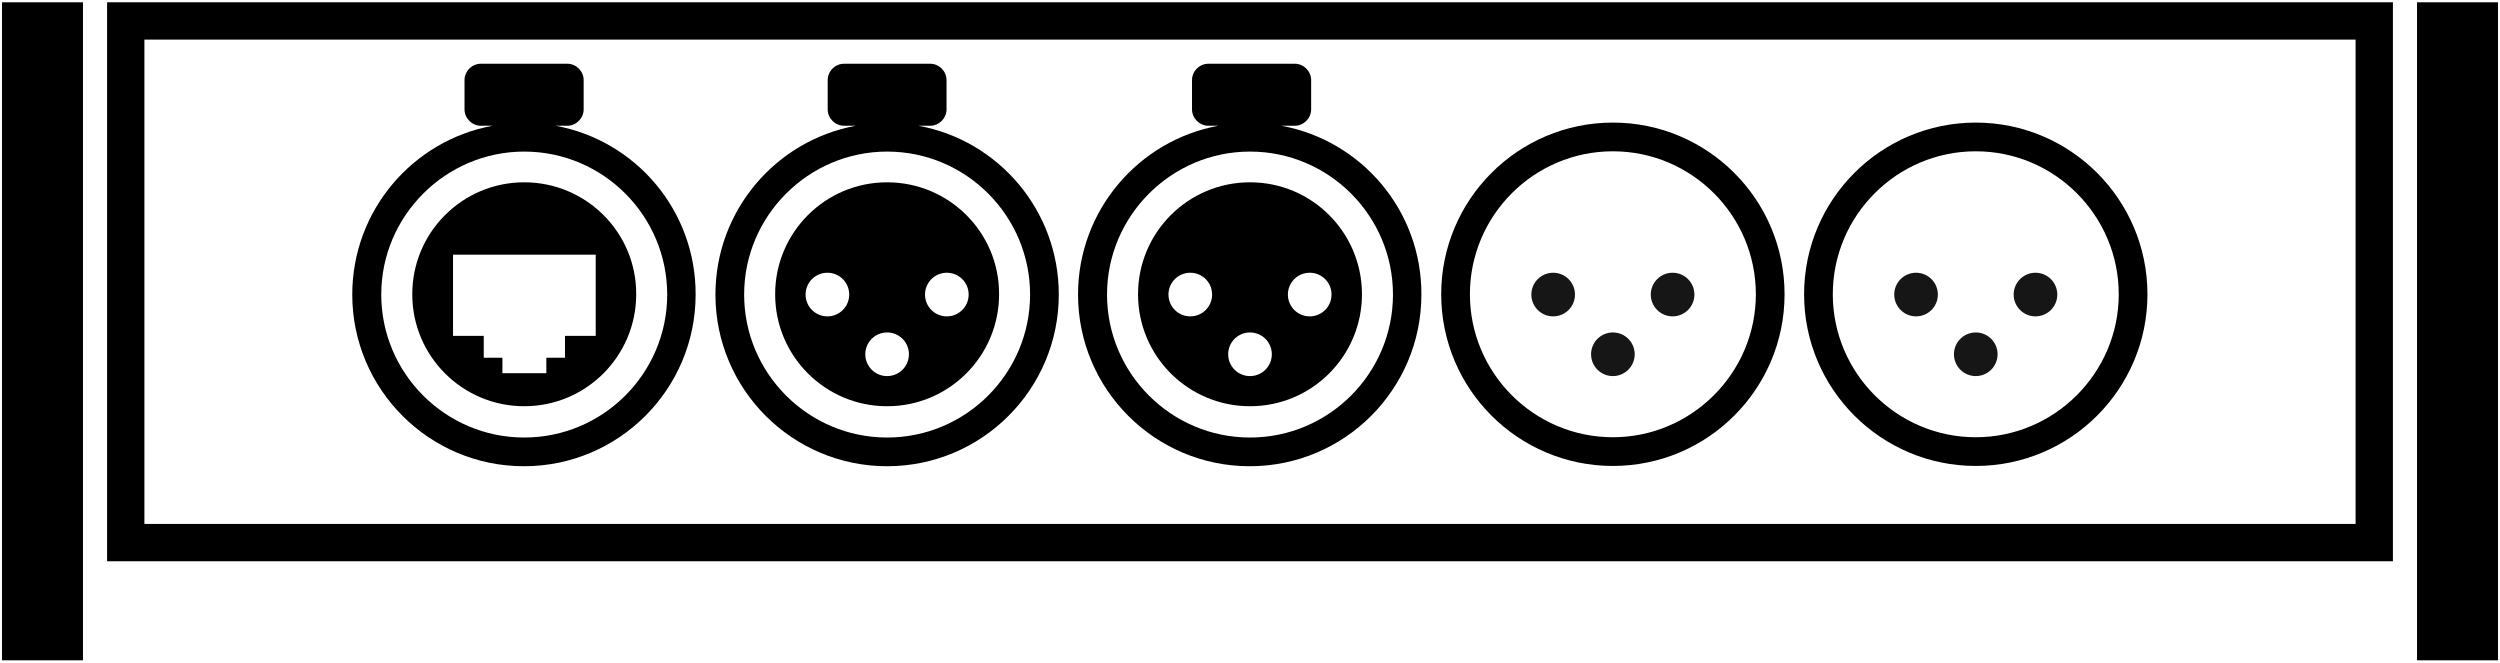
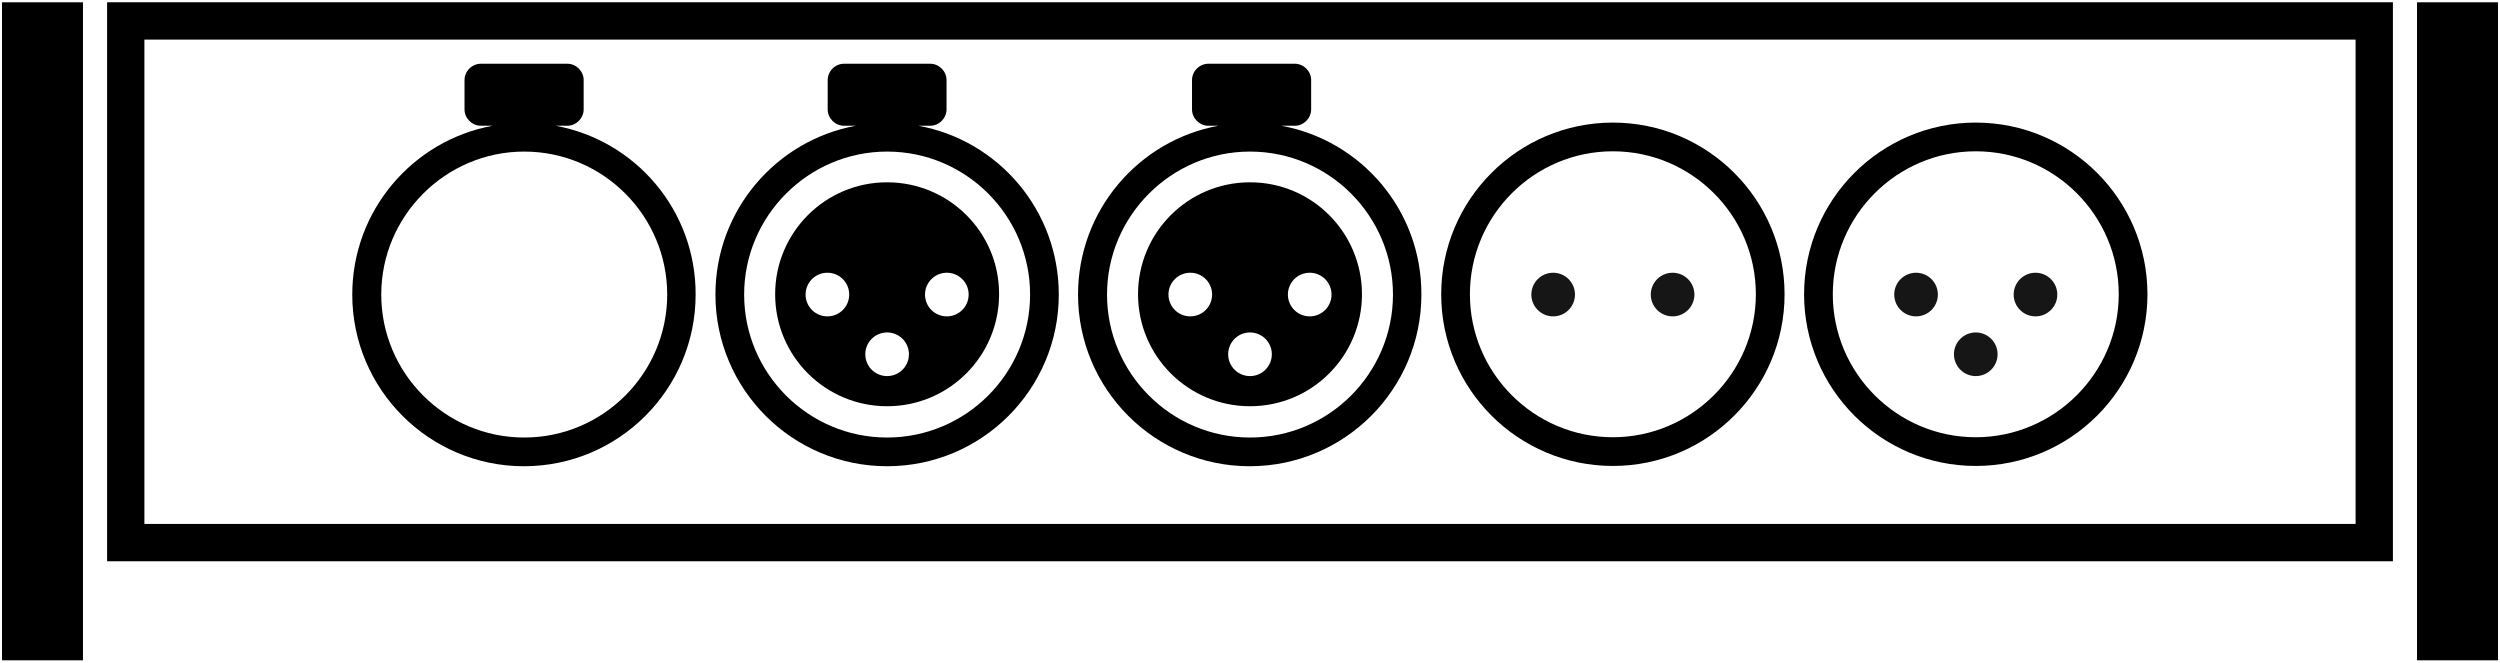
<svg xmlns="http://www.w3.org/2000/svg" version="1.1" id="Ebene_1" x="0px" y="0px" viewBox="0 0 870.8 230.9" style="enable-background:new 0 0 870.8 230.9;" xml:space="preserve">
  <style type="text/css">
	.st0{fill:#161616;}
</style>
  <g>
    <g>
      <g>
        <path d="M446.3,43.8h4.7c3.1,0,5.7-2.6,5.7-5.7V27.9c0-3.1-2.6-5.7-5.7-5.7h-30.1c-3.1,0-5.7,2.6-5.7,5.7v10.2     c0,3.1,2.6,5.7,5.7,5.7h3.5c-27.8,5.1-48.9,29.5-48.9,58.8c0,33,26.8,59.8,59.8,59.8s59.8-26.8,59.8-59.8     C495.2,73.3,474.2,48.9,446.3,43.8z M435.4,152.4c-27.5,0-49.8-22.4-49.8-49.8s22.4-49.8,49.8-49.8c27.5,0,49.8,22.4,49.8,49.8     S462.9,152.4,435.4,152.4z" />
      </g>
      <path d="M435.4,63.5c-21.6,0-39,17.5-39,39c0,21.6,17.5,39,39,39c21.6,0,39-17.5,39-39C474.4,81,457,63.5,435.4,63.5z     M414.6,110.2c-4.2,0-7.6-3.4-7.6-7.6c0-4.2,3.4-7.6,7.6-7.6c4.2,0,7.6,3.4,7.6,7.6C422.2,106.8,418.8,110.2,414.6,110.2z     M435.4,131c-4.2,0-7.6-3.4-7.6-7.6c0-4.2,3.4-7.6,7.6-7.6c4.2,0,7.6,3.4,7.6,7.6C443,127.6,439.6,131,435.4,131z M456.2,110.2    c-4.2,0-7.6-3.4-7.6-7.6c0-4.2,3.4-7.6,7.6-7.6s7.6,3.4,7.6,7.6C463.8,106.8,460.4,110.2,456.2,110.2z" />
    </g>
    <g>
      <g>
        <path d="M319.9,43.8h4.1c3.1,0,5.7-2.6,5.7-5.7V27.9c0-3.1-2.6-5.7-5.7-5.7H294c-3.1,0-5.7,2.6-5.7,5.7v10.2     c0,3.1,2.6,5.7,5.7,5.7h4.1c-27.8,5.1-48.9,29.5-48.9,58.8c0,33,26.8,59.8,59.8,59.8c33,0,59.8-26.8,59.8-59.8     C368.8,73.3,347.8,48.9,319.9,43.8z M309,152.4c-27.5,0-49.8-22.4-49.8-49.8s22.4-49.8,49.8-49.8c27.5,0,49.8,22.4,49.8,49.8     S336.5,152.4,309,152.4z" />
      </g>
      <path d="M309,63.5c-21.6,0-39,17.5-39,39c0,21.6,17.5,39,39,39c21.6,0,39-17.5,39-39C348.1,81,330.6,63.5,309,63.5z M288.2,110.2    c-4.2,0-7.6-3.4-7.6-7.6c0-4.2,3.4-7.6,7.6-7.6s7.6,3.4,7.6,7.6C295.8,106.8,292.4,110.2,288.2,110.2z M309,131    c-4.2,0-7.6-3.4-7.6-7.6c0-4.2,3.4-7.6,7.6-7.6c4.2,0,7.6,3.4,7.6,7.6C316.6,127.6,313.2,131,309,131z M329.8,110.2    c-4.2,0-7.6-3.4-7.6-7.6c0-4.2,3.4-7.6,7.6-7.6s7.6,3.4,7.6,7.6C337.4,106.8,334,110.2,329.8,110.2z" />
    </g>
    <g>
      <path d="M561.8,52.7c27.5,0,49.8,22.4,49.8,49.8s-22.4,49.8-49.8,49.8c-27.5,0-49.8-22.4-49.8-49.8S534.3,52.7,561.8,52.7     M561.8,42.7c-33,0-59.8,26.8-59.8,59.8s26.8,59.8,59.8,59.8s59.8-26.8,59.8-59.8S594.8,42.7,561.8,42.7L561.8,42.7z" />
      <g>
-         <circle class="st0" cx="561.8" cy="123.4" r="7.6" />
        <circle class="st0" cx="541" cy="102.6" r="7.6" />
        <circle class="st0" cx="582.6" cy="102.6" r="7.6" />
      </g>
    </g>
    <g>
      <path d="M688.2,52.7c27.5,0,49.8,22.4,49.8,49.8s-22.4,49.8-49.8,49.8c-27.5,0-49.8-22.4-49.8-49.8S660.7,52.7,688.2,52.7     M688.2,42.7c-33,0-59.8,26.8-59.8,59.8s26.8,59.8,59.8,59.8s59.8-26.8,59.8-59.8S721.2,42.7,688.2,42.7L688.2,42.7z" />
      <g>
        <circle class="st0" cx="688.2" cy="123.4" r="7.6" />
        <circle class="st0" cx="667.4" cy="102.6" r="7.6" />
        <circle class="st0" cx="709" cy="102.6" r="7.6" />
      </g>
    </g>
    <g>
      <g>
        <rect x="0.7" y="0.8" width="28.2" height="229.2" />
        <rect x="841.9" y="0.8" width="28.2" height="229.2" />
        <path d="M820.5,13.8v168.7H50.3V13.8H820.5 M833.5,0.8H37.3v194.7h796.2V0.8L833.5,0.8z" />
      </g>
      <g>
        <g>
          <path d="M193.5,43.8h4.1c3.1,0,5.7-2.6,5.7-5.7V27.9c0-3.1-2.6-5.7-5.7-5.7h-30.1c-3.1,0-5.7,2.6-5.7,5.7v10.2      c0,3.1,2.6,5.7,5.7,5.7h4.1c-27.8,5.1-48.9,29.5-48.9,58.8c0,33,26.8,59.8,59.8,59.8c33,0,59.8-26.8,59.8-59.8      C242.4,73.3,221.4,48.9,193.5,43.8z M182.6,152.4c-27.5,0-49.8-22.4-49.8-49.8s22.4-49.8,49.8-49.8c27.5,0,49.8,22.4,49.8,49.8      S210.1,152.4,182.6,152.4z" />
        </g>
-         <path d="M182.6,63.5c-21.6,0-39,17.5-39,39c0,21.6,17.5,39,39,39c21.6,0,39-17.5,39-39C221.7,81,204.2,63.5,182.6,63.5z      M207.5,117h-10.7v7.6h-6.5v5.4H175v-5.4h-6.5V117h-10.7V88.7h49.7V117z" />
      </g>
    </g>
  </g>
</svg>